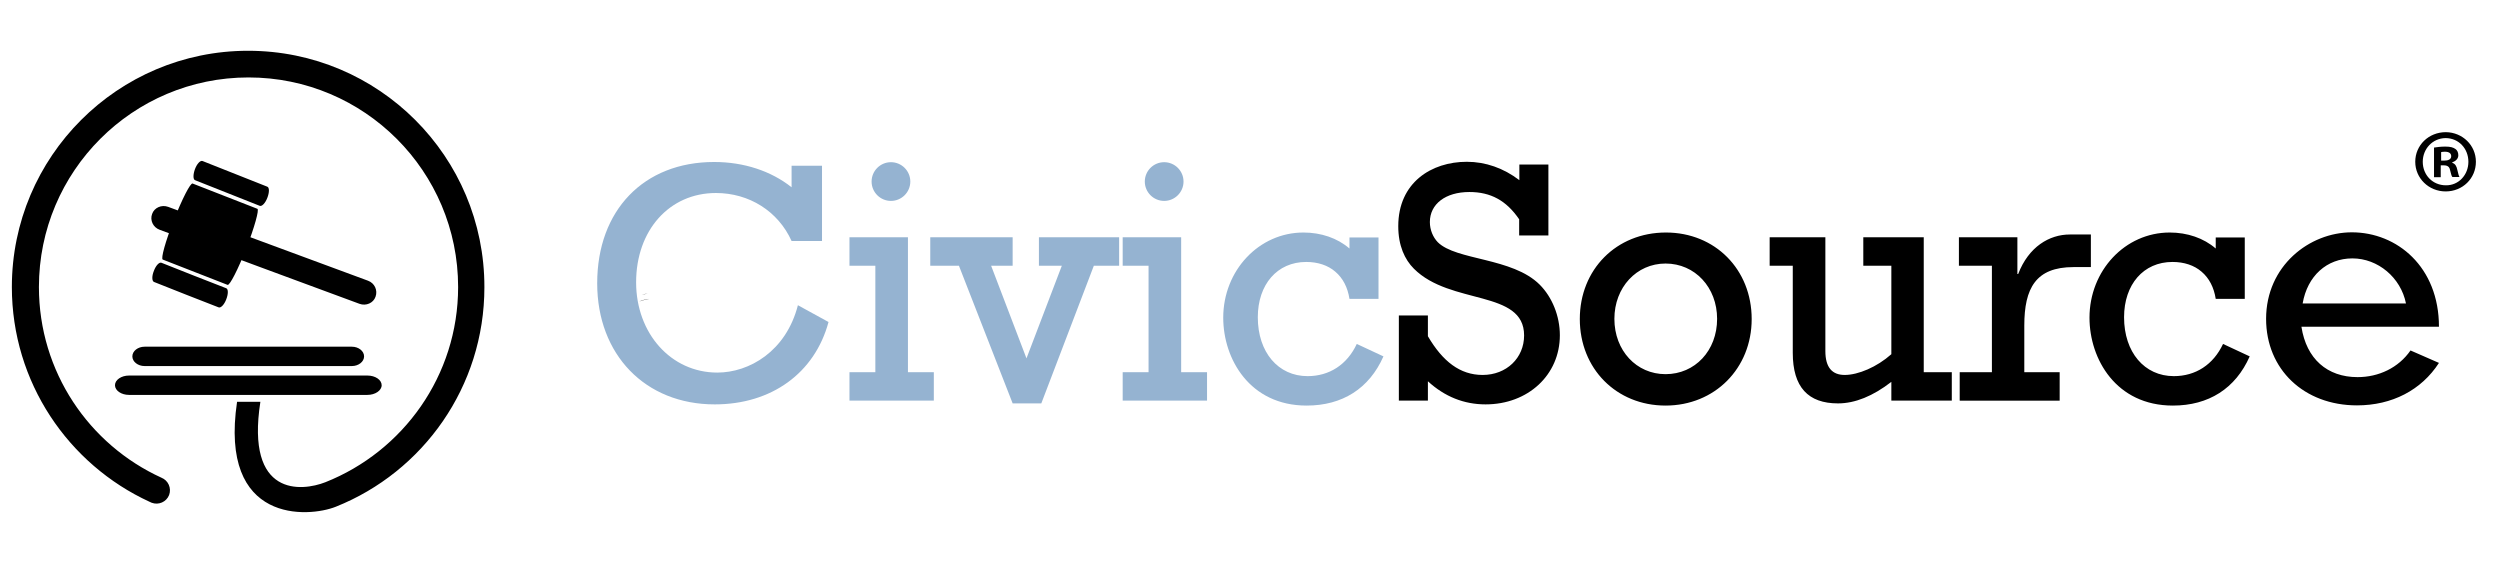
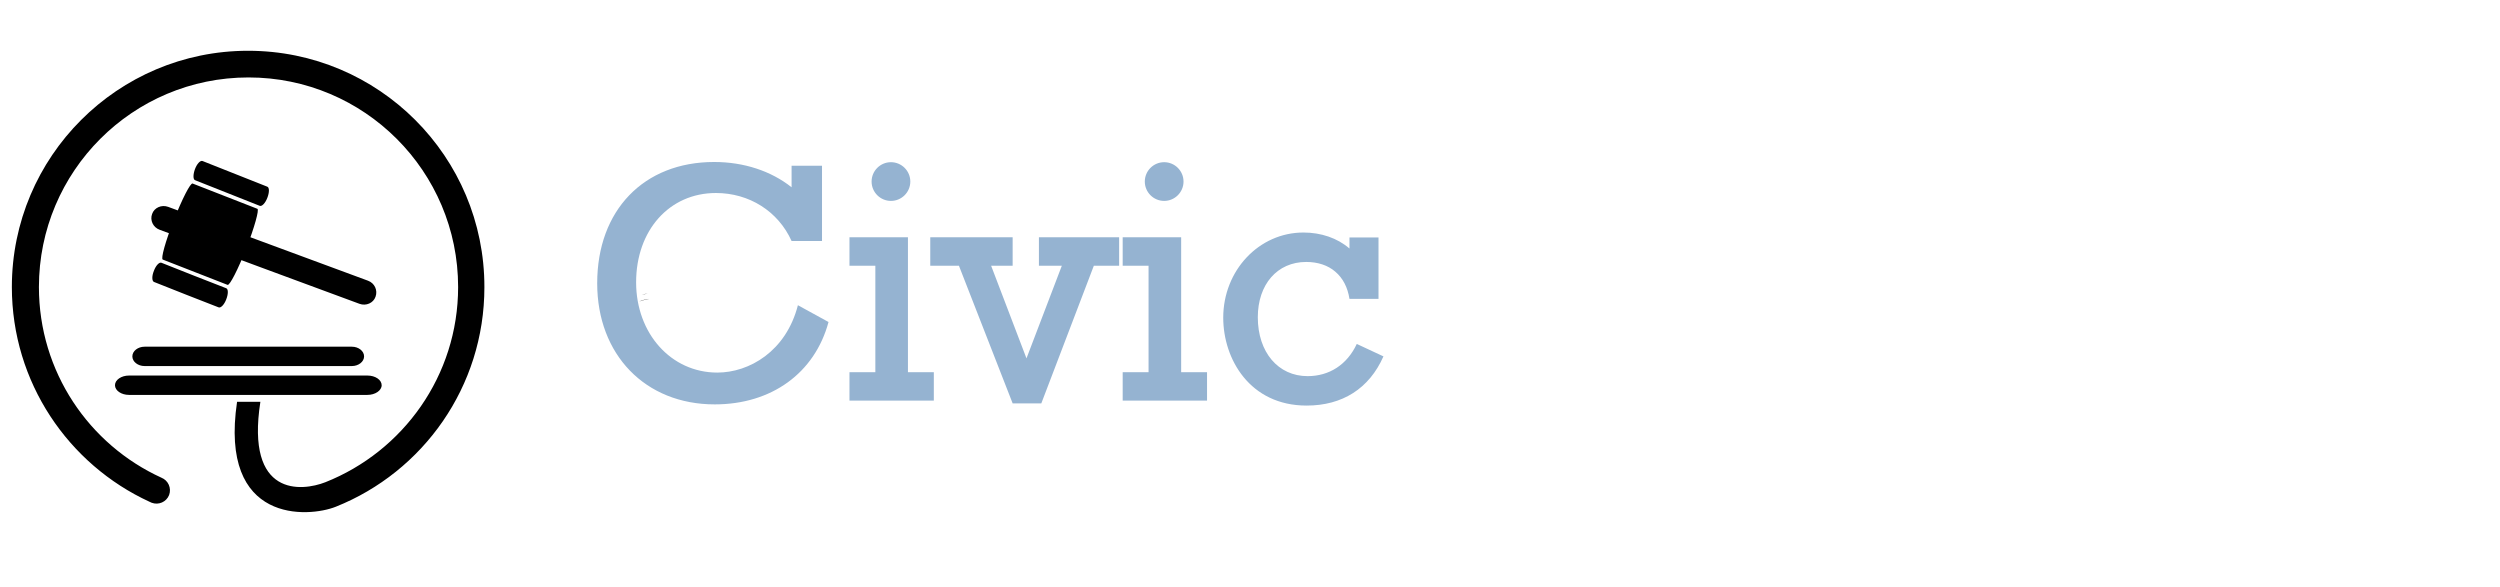
<svg xmlns="http://www.w3.org/2000/svg" viewBox="0 0 1265.5 297" enable-background="new 0 0 1265.5 297">
  <g style="fill:#000">
    <path d="M324.9 149.2l3-.6c-1.1.1-2.1.3-3 .6zM328 148.5h-.2.2zM325.9 151.9l2.8-.6c-1.8.2-3.6.6-5.1 1.3l2.3-.7z" />
  </g>
  <path style="fill:#95b3d1" d="M419.4 163c-7 25.9-28.9 41.7-57.6 41.7-35.2 0-59.5-25.2-59.5-61.3 0-36.9 23.5-61.4 59.2-61.4 15.1 0 28.9 4.6 39.2 12.8v-10.9h15.4v38.1h-15.4c-6.8-15.1-21.5-24.3-38.3-24.3-23.6 0-40.4 18.9-40.4 45.2 0 25.9 17.7 45.7 41.1 45.7 16.1 0 34.8-10.7 40.8-34.1l15.5 8.5zM443.1 134.5h-13.1v-14.4h29.6v68.3h13.1v14.4h-42.7v-14.4h13.1v-53.9zm17.7-42.6c0 5.4-4.4 9.8-9.8 9.8s-9.8-4.4-9.8-9.8 4.4-9.8 9.8-9.8 9.8 4.4 9.8 9.8zM485.4 134.5h-14.5v-14.4h41.7v14.4h-10.9l17.9 46.9 17.9-46.9h-11.6v-14.4h40.6v14.4h-12.8l-26.6 69.7h-14.5l-27.2-69.7zM581.4 134.5h-13.1v-14.4h29.6v68.3h13.1v14.4h-42.7v-14.4h13.1v-53.9zm17.7-42.6c0 5.4-4.4 9.8-9.8 9.8s-9.8-4.4-9.8-9.8 4.4-9.8 9.8-9.8 9.8 4.4 9.8 9.8zM697.8 151.3h-14.7c-.9-5.8-3.3-10.5-7.2-13.8-3.7-3.2-8.8-4.9-14.7-4.9-14.7 0-24.5 11.4-24.5 28 0 17.7 10.3 29.8 25.2 29.8 11 0 20-5.8 24.9-16.3l13.5 6.3c-7.2 16.3-20.8 24.9-38.9 24.9-28.7 0-42.2-23.5-42.2-44.5 0-23.8 18-43.1 40.6-43.1 8.9 0 17.2 2.8 23.3 8.1v-5.6h14.7v31.1z" />
-   <path style="fill:#000" d="M708.1 159.7h14.7v10.5c7.5 12.8 16.3 19.6 27.7 19.6 12.1 0 21-8.6 21-20 0-23.3-37.3-15.2-55.8-33.8-4.6-4.6-7.9-11.6-7.9-21.5 0-22.1 16.8-32.6 34.7-32.6 9.5 0 18.6 3.2 26.6 9.3v-7.9h14.7v35.9h-14.8v-8.2c-6.5-9.5-14.4-13.8-25.2-13.8-12.1 0-20 6.1-20 15.2 0 4 1.6 7.7 4 10.2 9.3 9.3 37.8 7.7 51.6 21.5 6.3 6.3 10.2 15.9 10.2 25.6 0 20.1-16.1 35-37.6 35-10.9 0-20.7-3.9-29.2-11.7v9.8h-14.7v-43.1zM843.3 117.7c24.9 0 43.4 18.7 43.4 43.8 0 25-18.7 43.8-43.6 43.8-24.9 0-43.4-18.7-43.4-43.8 0-25.1 18.5-43.8 43.6-43.8zm-.2 71.7c14.9 0 26.1-11.9 26.1-28 0-15.9-11.2-28-26.1-28-14.7 0-25.9 12.1-25.9 28 0 16.1 11.2 28 25.9 28zM988 202.8h-30.6v-9.5c-9.3 7.2-18.4 10.9-27 10.9-15.1 0-22.9-8.2-22.9-25.6v-44.1h-11.7v-14.4h28.2v57.6c0 8.4 3.5 12.1 9.8 12.1 6.8 0 16.3-4 23.6-10.5v-44.8h-14.2v-14.4h30.6v68.3h14.2v14.4zM1008.2 134.5h-16.6v-14.4h29.6v18.6h.4c5.3-13.8 15.8-20 26.1-20h10.7v16.5h-8.8c-19.1 0-24.9 10.7-24.9 29.6v23.6h17.9v14.4h-50.6v-14.4h16.3v-53.9zM1136.3 151.3h-14.7c-.9-5.8-3.3-10.5-7.2-13.8-3.7-3.2-8.8-4.9-14.7-4.9-14.7 0-24.5 11.4-24.5 28 0 17.7 10.3 29.8 25.2 29.8 11 0 20-5.8 24.9-16.3l13.5 6.3c-7.2 16.3-20.8 24.9-38.9 24.9-28.7 0-42.2-23.5-42.2-44.5 0-23.8 18-43.1 40.6-43.1 8.9 0 17.2 2.8 23.3 8.1v-5.6h14.7v31.1zM1165 165.5c2.5 16.1 13 25.4 28.4 25.4 10.7 0 20.7-4.7 26.8-13.5l14.4 6.3c-8.9 13.8-23.8 21.5-41.5 21.5-26.8 0-46-18.2-46-43.8 0-26.8 21.9-43.8 43.4-43.8 22.9 0 44.1 17.5 44.1 47.8h-69.6zm52.9-11.9c-2.6-13.1-14.2-22.8-27.1-22.8-13 0-22.8 8.9-25.2 22.8h52.3z" />
  <g style="fill:#95b3d1">
    <path d="M352 524.4l2.8-.6c-1 .1-1.9.3-2.8.6zM355 523.7h-.2c.1.1.1.1.2 0zM353 526.9l2.6-.5c-1.7.2-3.3.6-4.8 1.2l2.2-.7z" />
  </g>
-   <path style="fill:#000" d="M1253.3 81.9c0 8.4-6.7 15-15.3 15-8.6 0-15.4-6.7-15.4-15 0-8.4 6.8-15 15.5-15 8.4.1 15.2 6.6 15.2 15zm-26.9 0c0 6.7 5 11.9 11.7 11.9 6.5.1 11.4-5.3 11.4-11.9 0-6.7-4.9-12-11.6-12-6.5.1-11.5 5.4-11.5 12zm9.2 7.8h-3.5v-15c1.4-.2 3.3-.5 5.7-.5 2.8 0 4.1.5 5.1 1.2.9.6 1.5 1.7 1.5 3.2 0 1.8-1.4 3-3.1 3.6v.2c1.5.5 2.2 1.6 2.6 3.6.5 2.3.8 3.1 1.1 3.6h-3.6c-.5-.5-.7-1.8-1.2-3.6-.3-1.5-1.2-2.3-3.1-2.3h-1.6v6zm.1-8.4h1.6c1.9 0 3.5-.6 3.5-2.2 0-1.4-1-2.3-3.2-2.3-.9 0-1.5.1-1.9.2v4.3z" />
  <g style="fill:#000">
    <path d="M186 190.1h-120.7c-3.9 0-7.1 2.2-7.1 4.9s3.2 4.9 7.1 4.9h120.7c3.9 0 7.2-2.2 7.2-4.9s-3.2-4.9-7.2-4.9zM125.6 25.7c-66 0-119.6 53.6-119.6 119.6 0 48.2 28.6 89.8 69.7 108.7 0 0 .7.3 1.1.5 3.5 1.3 7.4-.4 8.8-3.9 1.3-3.5-.4-7.4-3.9-8.8-36.6-16.7-62-53.6-62-96.5 0-58.6 47.5-106.1 106.1-106.1 58.6 0 106.1 47.5 106.1 106.1 0 44.9-27.9 83.2-67.2 98.8-12 4.7-40.4 7.6-32.9-40.7h-11.8c-9.2 62 36.3 58.6 50 53.1 44.1-17.6 75.2-60.7 75.2-111.1.1-66.1-53.5-119.7-119.6-119.7zM178.1 175.5h-104.9c-3.4 0-6.2 2.2-6.2 4.9s2.8 4.9 6.2 4.9h104.9c3.4 0 6.2-2.2 6.2-4.9s-2.8-4.9-6.2-4.9zM186.3 142.1l-50.6-18.7-50.6-18.7c-3.3-1.2-7 .4-8.1 3.6-1.2 3.2.5 6.8 3.8 8l50.6 18.8 50.6 18.7c3.3 1.2 7-.4 8.1-3.6 1.2-3.3-.5-6.9-3.8-8.1zM135.3 94.5l-16.4-6.5-16.4-6.5c-1.1-.4-2.8 1.4-3.8 4.1-1 2.7-1 5.2 0 5.6l16.4 6.5 16.4 6.5c1.1.4 2.8-1.4 3.8-4 1.1-2.8 1.1-5.3 0-5.7zM114.5 145.9l-16.4-6.4-16.4-6.5c-1.1-.4-2.8 1.4-3.8 4.1-1.1 2.7-1 5.1 0 5.6l16.4 6.5 16.4 6.4c1.1.4 2.8-1.4 3.8-4 1.1-2.8 1.1-5.3 0-5.7zM130.3 105.7l-16.4-6.4-16.4-6.4c-1.1-.4-5.3 7.8-9.5 18.5-4.2 10.6-6.7 19.6-5.6 20l16.4 6.4 16.4 6.4c1.1.4 5.3-7.9 9.5-18.5 4.1-10.6 6.6-19.6 5.6-20z" />
  </g>
</svg>